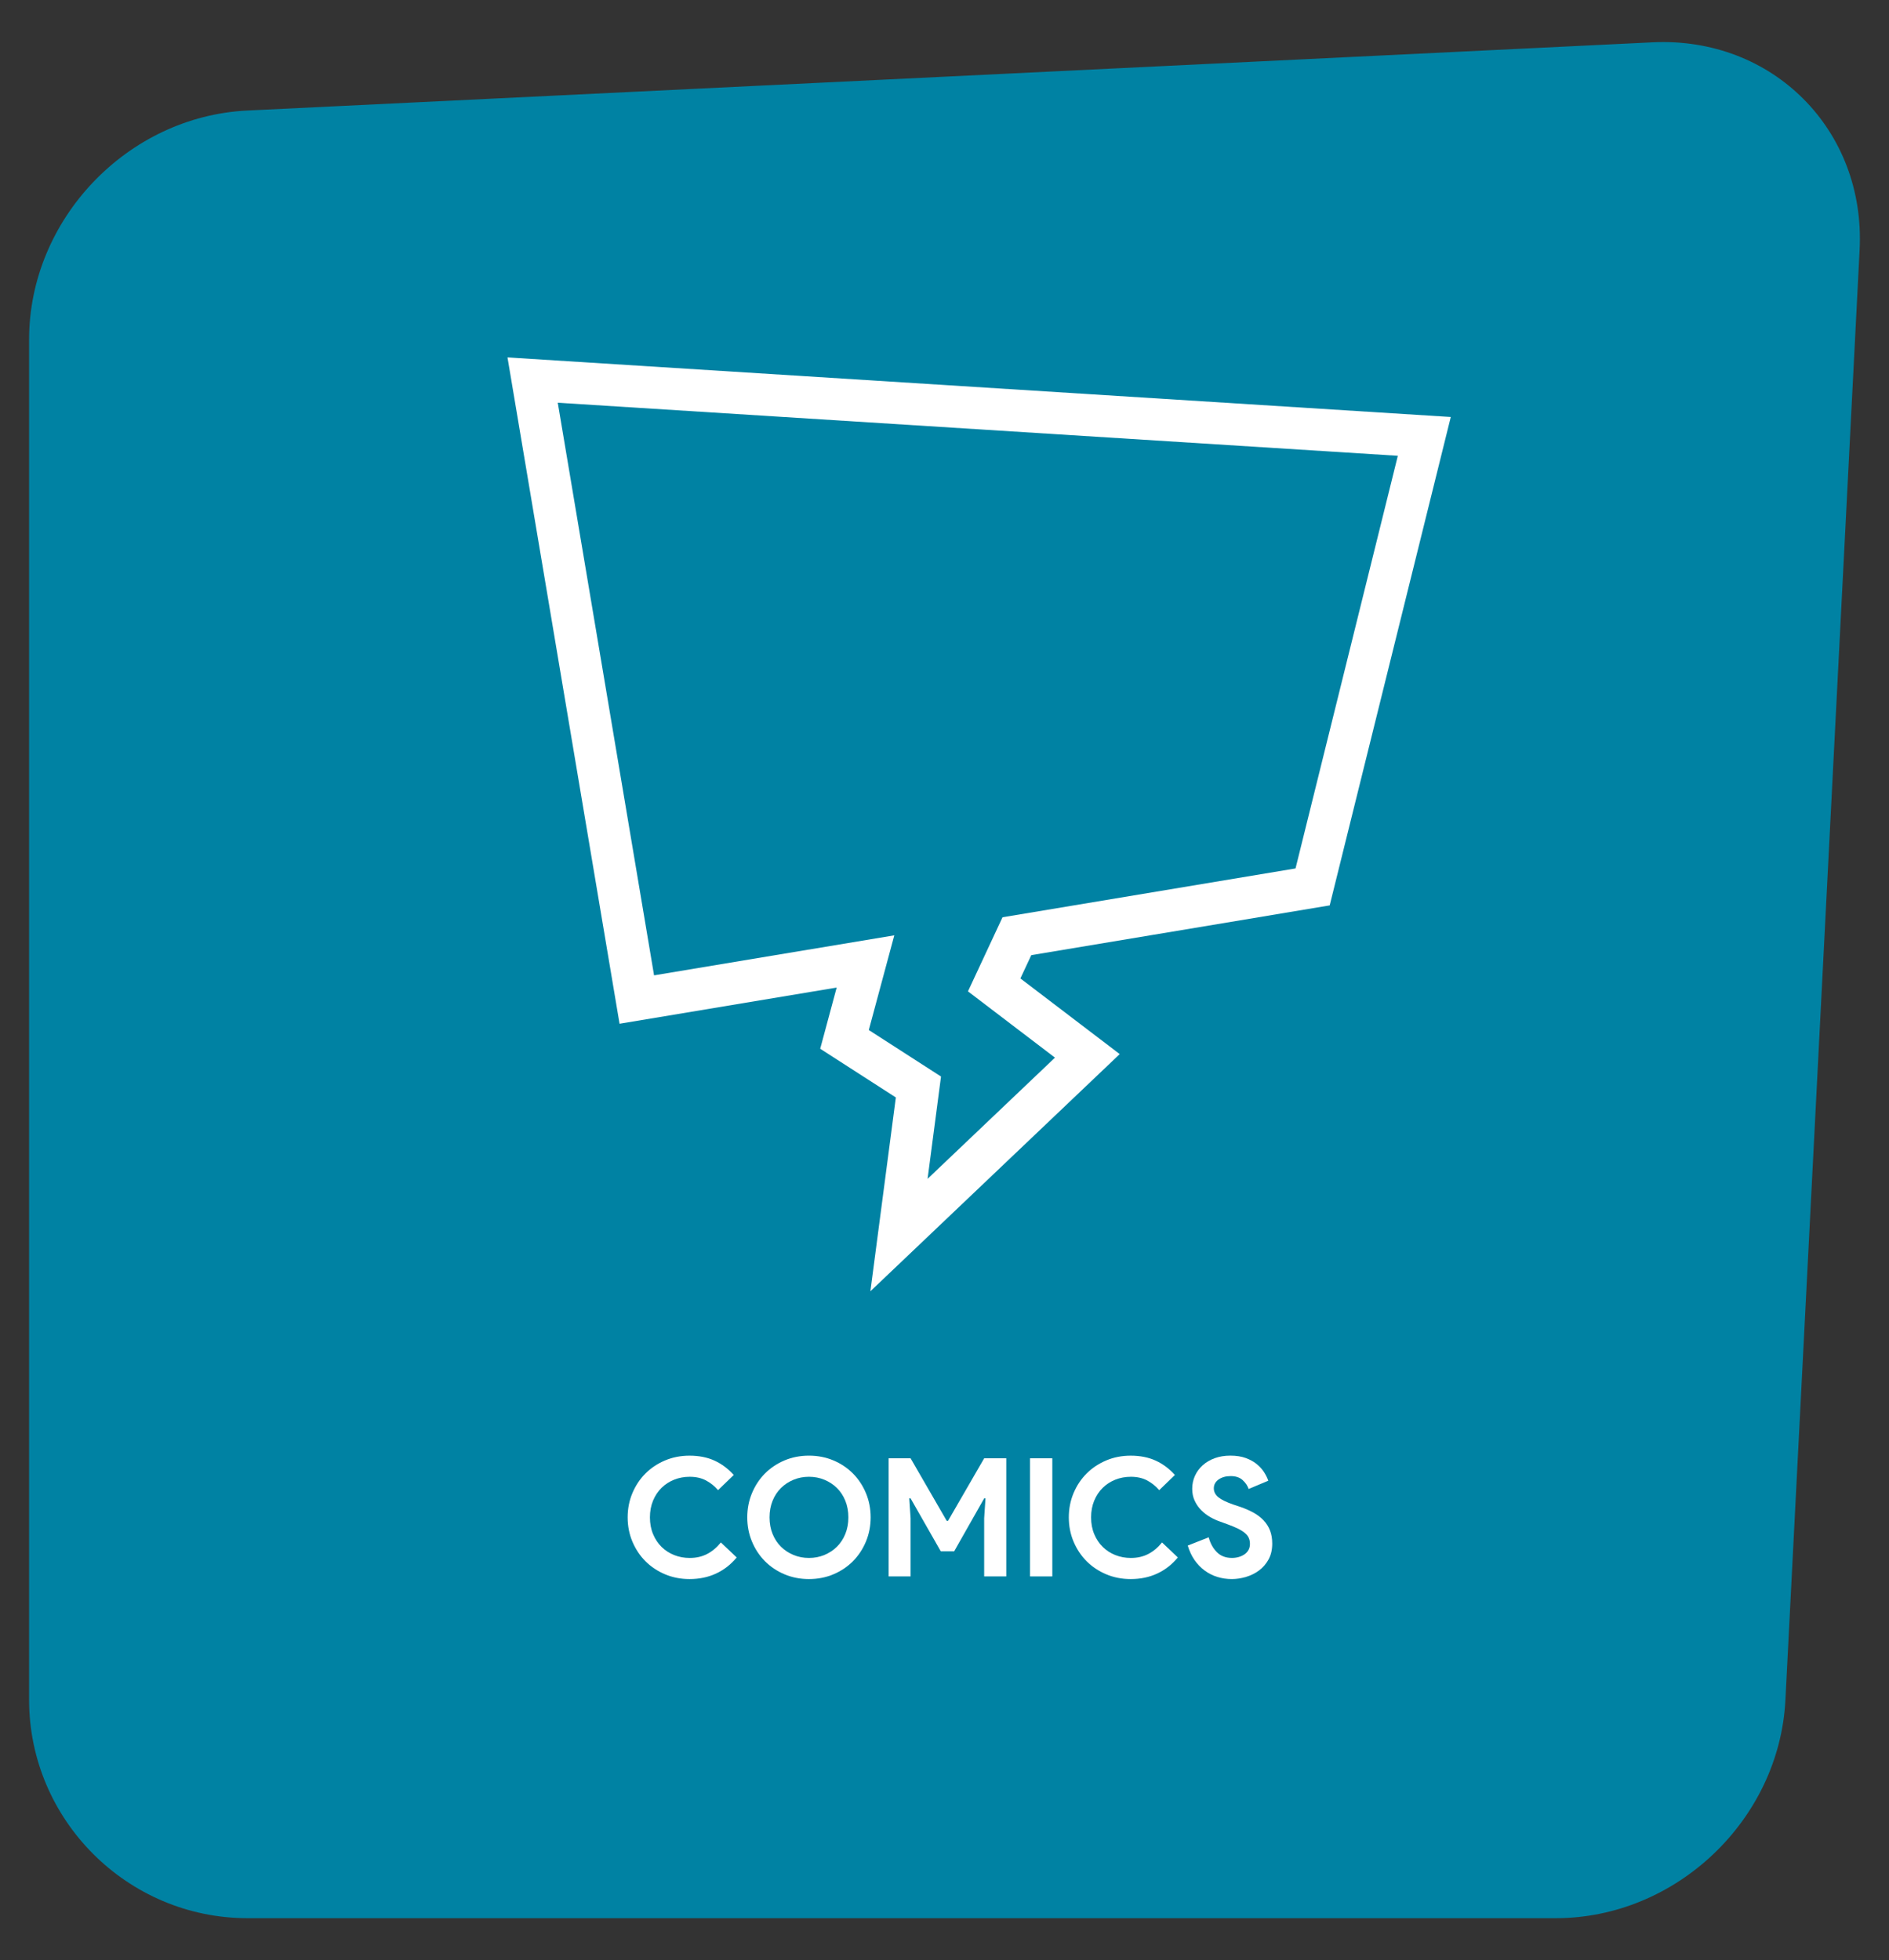
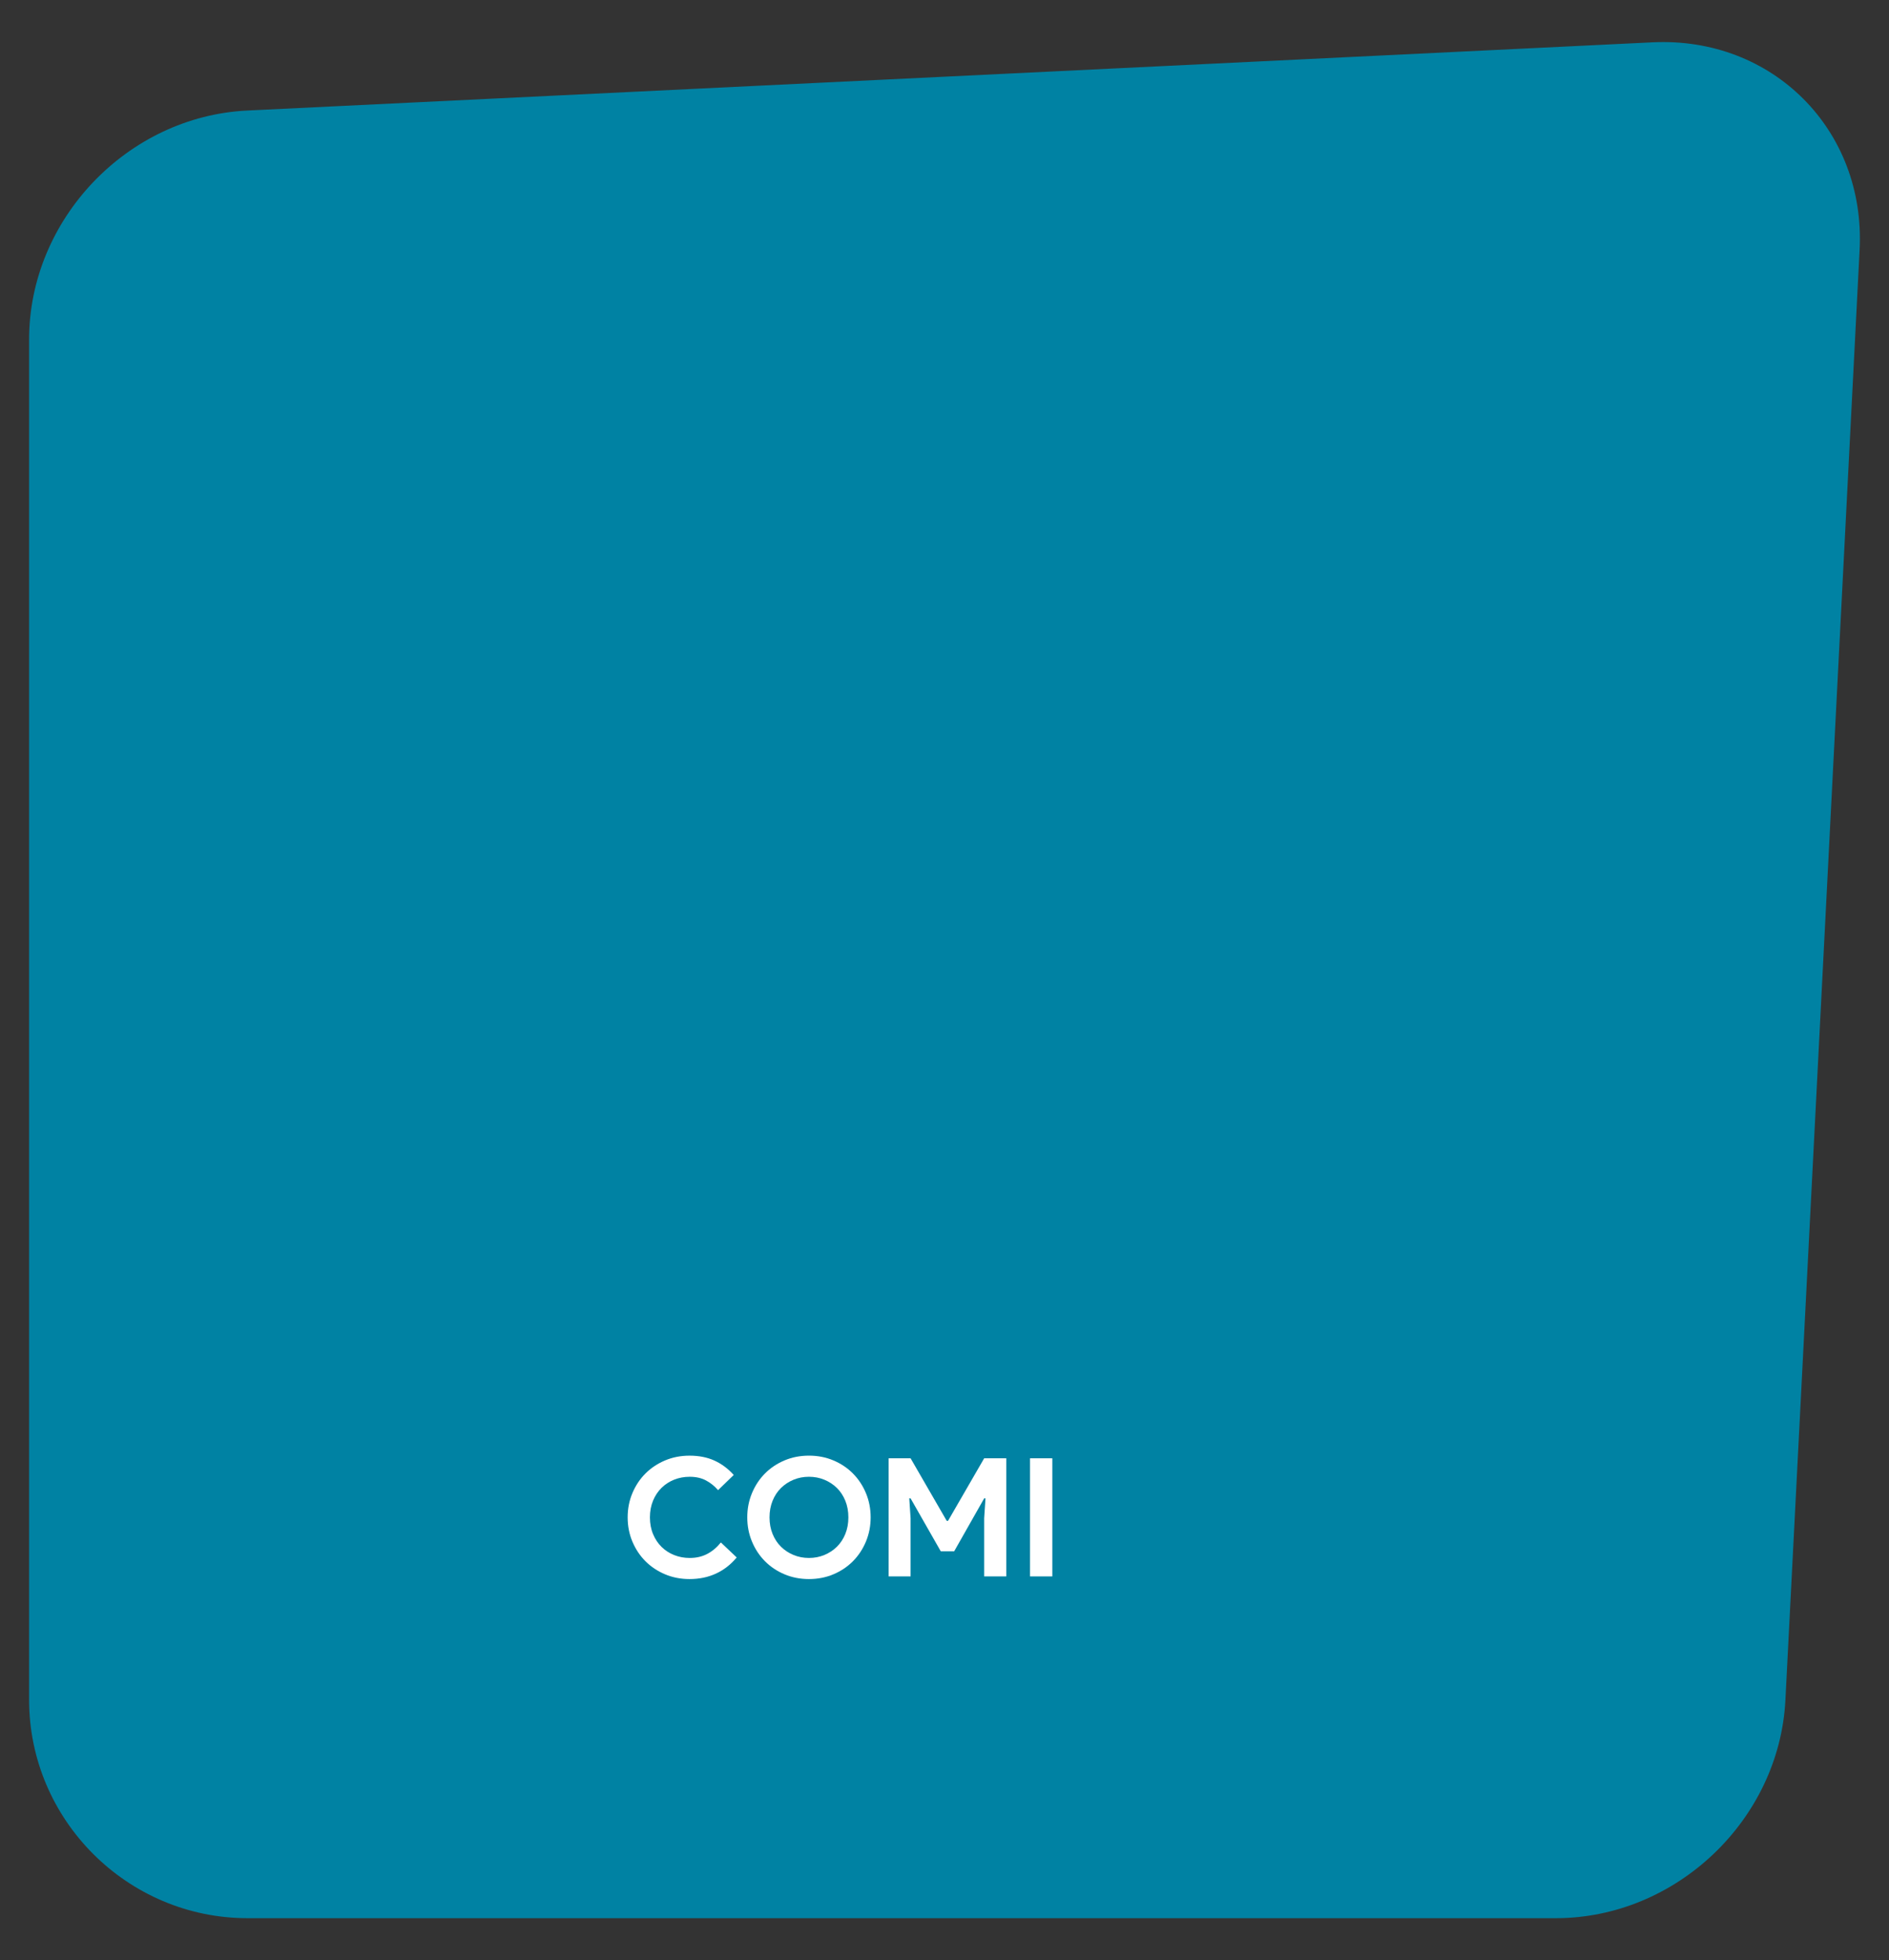
<svg xmlns="http://www.w3.org/2000/svg" version="1.1" id="Layer_1" x="0px" y="0px" width="212px" height="220px" viewBox="0 0 212 220" enable-background="new 0 0 212 220" xml:space="preserve">
  <rect x="0" y="0" width="212" height="220" fill="#333333" stroke="none" />
  <g>
    <path fill="#0082A3" d="M200.374,190.797c-0.689,13.466-12.284,24.481-25.766,24.481H27.779c-13.483,0-24.514-11.031-24.514-24.513   V38.109c0-13.483,11.018-25.049,24.485-25.703L185.469,4.75c13.467-0.653,23.922,9.828,23.233,23.293L200.374,190.797z" />
    <g>
      <path fill="#FFFFFF" d="M82.678,174.793c-0.654,0.79-1.425,1.392-2.314,1.806c-0.889,0.413-1.882,0.62-2.98,0.62    c-0.988,0-1.904-0.18-2.75-0.537s-1.577-0.846-2.194-1.463s-1.104-1.349-1.463-2.194c-0.357-0.845-0.536-1.756-0.536-2.731    c0-0.975,0.179-1.885,0.536-2.73c0.358-0.846,0.846-1.577,1.463-2.194s1.349-1.104,2.194-1.463    c0.846-0.357,1.762-0.537,2.75-0.537c1.062,0,1.996,0.186,2.805,0.556c0.809,0.371,1.528,0.907,2.157,1.611l-1.759,1.703    c-0.396-0.457-0.849-0.82-1.361-1.092c-0.512-0.271-1.12-0.408-1.823-0.408c-0.617,0-1.197,0.108-1.741,0.324    c-0.543,0.217-1.015,0.521-1.416,0.917c-0.401,0.395-0.72,0.873-0.954,1.435c-0.234,0.563-0.352,1.188-0.352,1.879    c0,0.692,0.117,1.318,0.352,1.88s0.553,1.04,0.954,1.435c0.401,0.396,0.873,0.701,1.416,0.917    c0.544,0.216,1.124,0.324,1.741,0.324c0.74,0,1.397-0.151,1.972-0.454c0.574-0.302,1.083-0.73,1.527-1.287L82.678,174.793z" />
      <path fill="#FFFFFF" d="M90.788,177.219c-0.988,0-1.904-0.18-2.75-0.537s-1.577-0.849-2.194-1.472    c-0.617-0.624-1.102-1.358-1.453-2.204c-0.352-0.845-0.527-1.75-0.527-2.713c0-0.962,0.176-1.866,0.527-2.712    s0.836-1.58,1.453-2.204c0.617-0.623,1.349-1.113,2.194-1.472c0.846-0.357,1.762-0.537,2.75-0.537c0.987,0,1.903,0.18,2.749,0.537    c0.846,0.358,1.577,0.849,2.194,1.472c0.617,0.624,1.102,1.358,1.454,2.204c0.352,0.846,0.527,1.75,0.527,2.712    c0,0.963-0.176,1.868-0.527,2.713c-0.353,0.846-0.837,1.58-1.454,2.204c-0.617,0.623-1.349,1.114-2.194,1.472    S91.775,177.219,90.788,177.219z M90.788,174.849c0.617,0,1.194-0.111,1.731-0.333c0.536-0.223,1.006-0.531,1.407-0.926    c0.4-0.396,0.716-0.873,0.944-1.436c0.228-0.562,0.342-1.182,0.342-1.861c0-0.678-0.114-1.299-0.342-1.86    c-0.229-0.562-0.544-1.04-0.944-1.435c-0.401-0.396-0.871-0.704-1.407-0.926c-0.537-0.223-1.114-0.334-1.731-0.334    s-1.194,0.111-1.731,0.334c-0.537,0.222-1.006,0.53-1.407,0.926c-0.401,0.395-0.716,0.873-0.944,1.435s-0.343,1.183-0.343,1.86    c0,0.68,0.114,1.3,0.343,1.861c0.229,0.563,0.543,1.04,0.944,1.436c0.401,0.395,0.87,0.703,1.407,0.926    C89.594,174.737,90.171,174.849,90.788,174.849z" />
      <path fill="#FFFFFF" d="M99.731,163.665h2.463l4.055,7.018h0.148l4.055-7.018h2.481v13.257h-2.481v-6.535l0.148-2.223h-0.148    l-3.369,5.943h-1.5l-3.389-5.943h-0.148l0.148,2.223v6.535h-2.463V163.665z" />
      <path fill="#FFFFFF" d="M115.6,163.665h2.5v13.257h-2.5V163.665z" />
-       <path fill="#FFFFFF" d="M132.189,174.793c-0.654,0.79-1.425,1.392-2.314,1.806c-0.889,0.413-1.882,0.62-2.98,0.62    c-0.988,0-1.904-0.18-2.75-0.537s-1.577-0.846-2.194-1.463s-1.104-1.349-1.463-2.194c-0.357-0.845-0.536-1.756-0.536-2.731    c0-0.975,0.179-1.885,0.536-2.73c0.358-0.846,0.846-1.577,1.463-2.194s1.349-1.104,2.194-1.463    c0.846-0.357,1.762-0.537,2.75-0.537c1.062,0,1.996,0.186,2.805,0.556c0.809,0.371,1.528,0.907,2.157,1.611l-1.759,1.703    c-0.396-0.457-0.849-0.82-1.361-1.092c-0.512-0.271-1.12-0.408-1.823-0.408c-0.617,0-1.197,0.108-1.741,0.324    c-0.543,0.217-1.015,0.521-1.416,0.917c-0.401,0.395-0.72,0.873-0.954,1.435c-0.234,0.563-0.352,1.188-0.352,1.879    c0,0.692,0.117,1.318,0.352,1.88s0.553,1.04,0.954,1.435c0.401,0.396,0.873,0.701,1.416,0.917    c0.544,0.216,1.124,0.324,1.741,0.324c0.74,0,1.397-0.151,1.972-0.454c0.574-0.302,1.083-0.73,1.527-1.287L132.189,174.793z" />
-       <path fill="#FFFFFF" d="M138.245,177.219c-0.568,0-1.111-0.08-1.63-0.24c-0.519-0.161-0.994-0.401-1.426-0.723    c-0.433-0.321-0.809-0.713-1.13-1.176c-0.32-0.463-0.573-1.003-0.759-1.62l2.352-0.926c0.173,0.667,0.476,1.219,0.907,1.657    s1,0.657,1.703,0.657c0.26,0,0.51-0.034,0.75-0.102c0.241-0.068,0.457-0.167,0.648-0.297s0.343-0.293,0.454-0.49    c0.11-0.197,0.166-0.426,0.166-0.686c0-0.247-0.043-0.469-0.13-0.666c-0.086-0.197-0.231-0.383-0.435-0.556    c-0.204-0.173-0.47-0.34-0.796-0.5c-0.327-0.16-0.731-0.327-1.213-0.5l-0.815-0.297c-0.357-0.123-0.719-0.289-1.083-0.499    s-0.694-0.463-0.99-0.76c-0.297-0.296-0.54-0.645-0.731-1.046c-0.191-0.4-0.287-0.854-0.287-1.361    c0-0.518,0.102-1.002,0.306-1.453c0.203-0.45,0.493-0.846,0.87-1.186c0.376-0.339,0.827-0.604,1.352-0.796    c0.524-0.19,1.107-0.287,1.75-0.287c0.666,0,1.243,0.09,1.731,0.269c0.487,0.18,0.9,0.408,1.24,0.686s0.614,0.583,0.824,0.916    c0.21,0.334,0.364,0.648,0.463,0.944l-2.203,0.927c-0.124-0.371-0.35-0.704-0.677-1c-0.327-0.297-0.774-0.445-1.342-0.445    c-0.544,0-0.994,0.127-1.352,0.38c-0.358,0.253-0.537,0.583-0.537,0.991c0,0.395,0.173,0.73,0.519,1.009    c0.345,0.277,0.895,0.546,1.647,0.806l0.833,0.277c0.531,0.186,1.016,0.398,1.454,0.639c0.438,0.241,0.814,0.527,1.129,0.861    c0.315,0.333,0.556,0.713,0.723,1.139s0.25,0.916,0.25,1.472c0,0.692-0.139,1.287-0.417,1.787c-0.277,0.5-0.633,0.91-1.064,1.231    c-0.433,0.321-0.92,0.562-1.463,0.723C139.294,177.139,138.763,177.219,138.245,177.219z" />
    </g>
-     <path fill="#FFFFFF" d="M100.539,123.167l-8.488-5.466l1.848-6.867l-24.367,4.062L56.955,40.113l105.865,6.686l-13.59,54.814   l-33.49,5.583l-1.222,2.615l11.147,8.491L97.683,144.92L100.539,123.167z M104.101,132.3l14.297-13.601l-9.764-7.438l3.877-8.315   l32.885-5.481l11.48-46.311l-94.279-5.956l10.808,64.266l26.961-4.492L97.504,115.6l8.105,5.219L104.101,132.3z" />
  </g>
  <g>
</g>
  <g>
</g>
  <g>
</g>
  <g>
</g>
  <g>
</g>
  <g>
</g>
</svg>